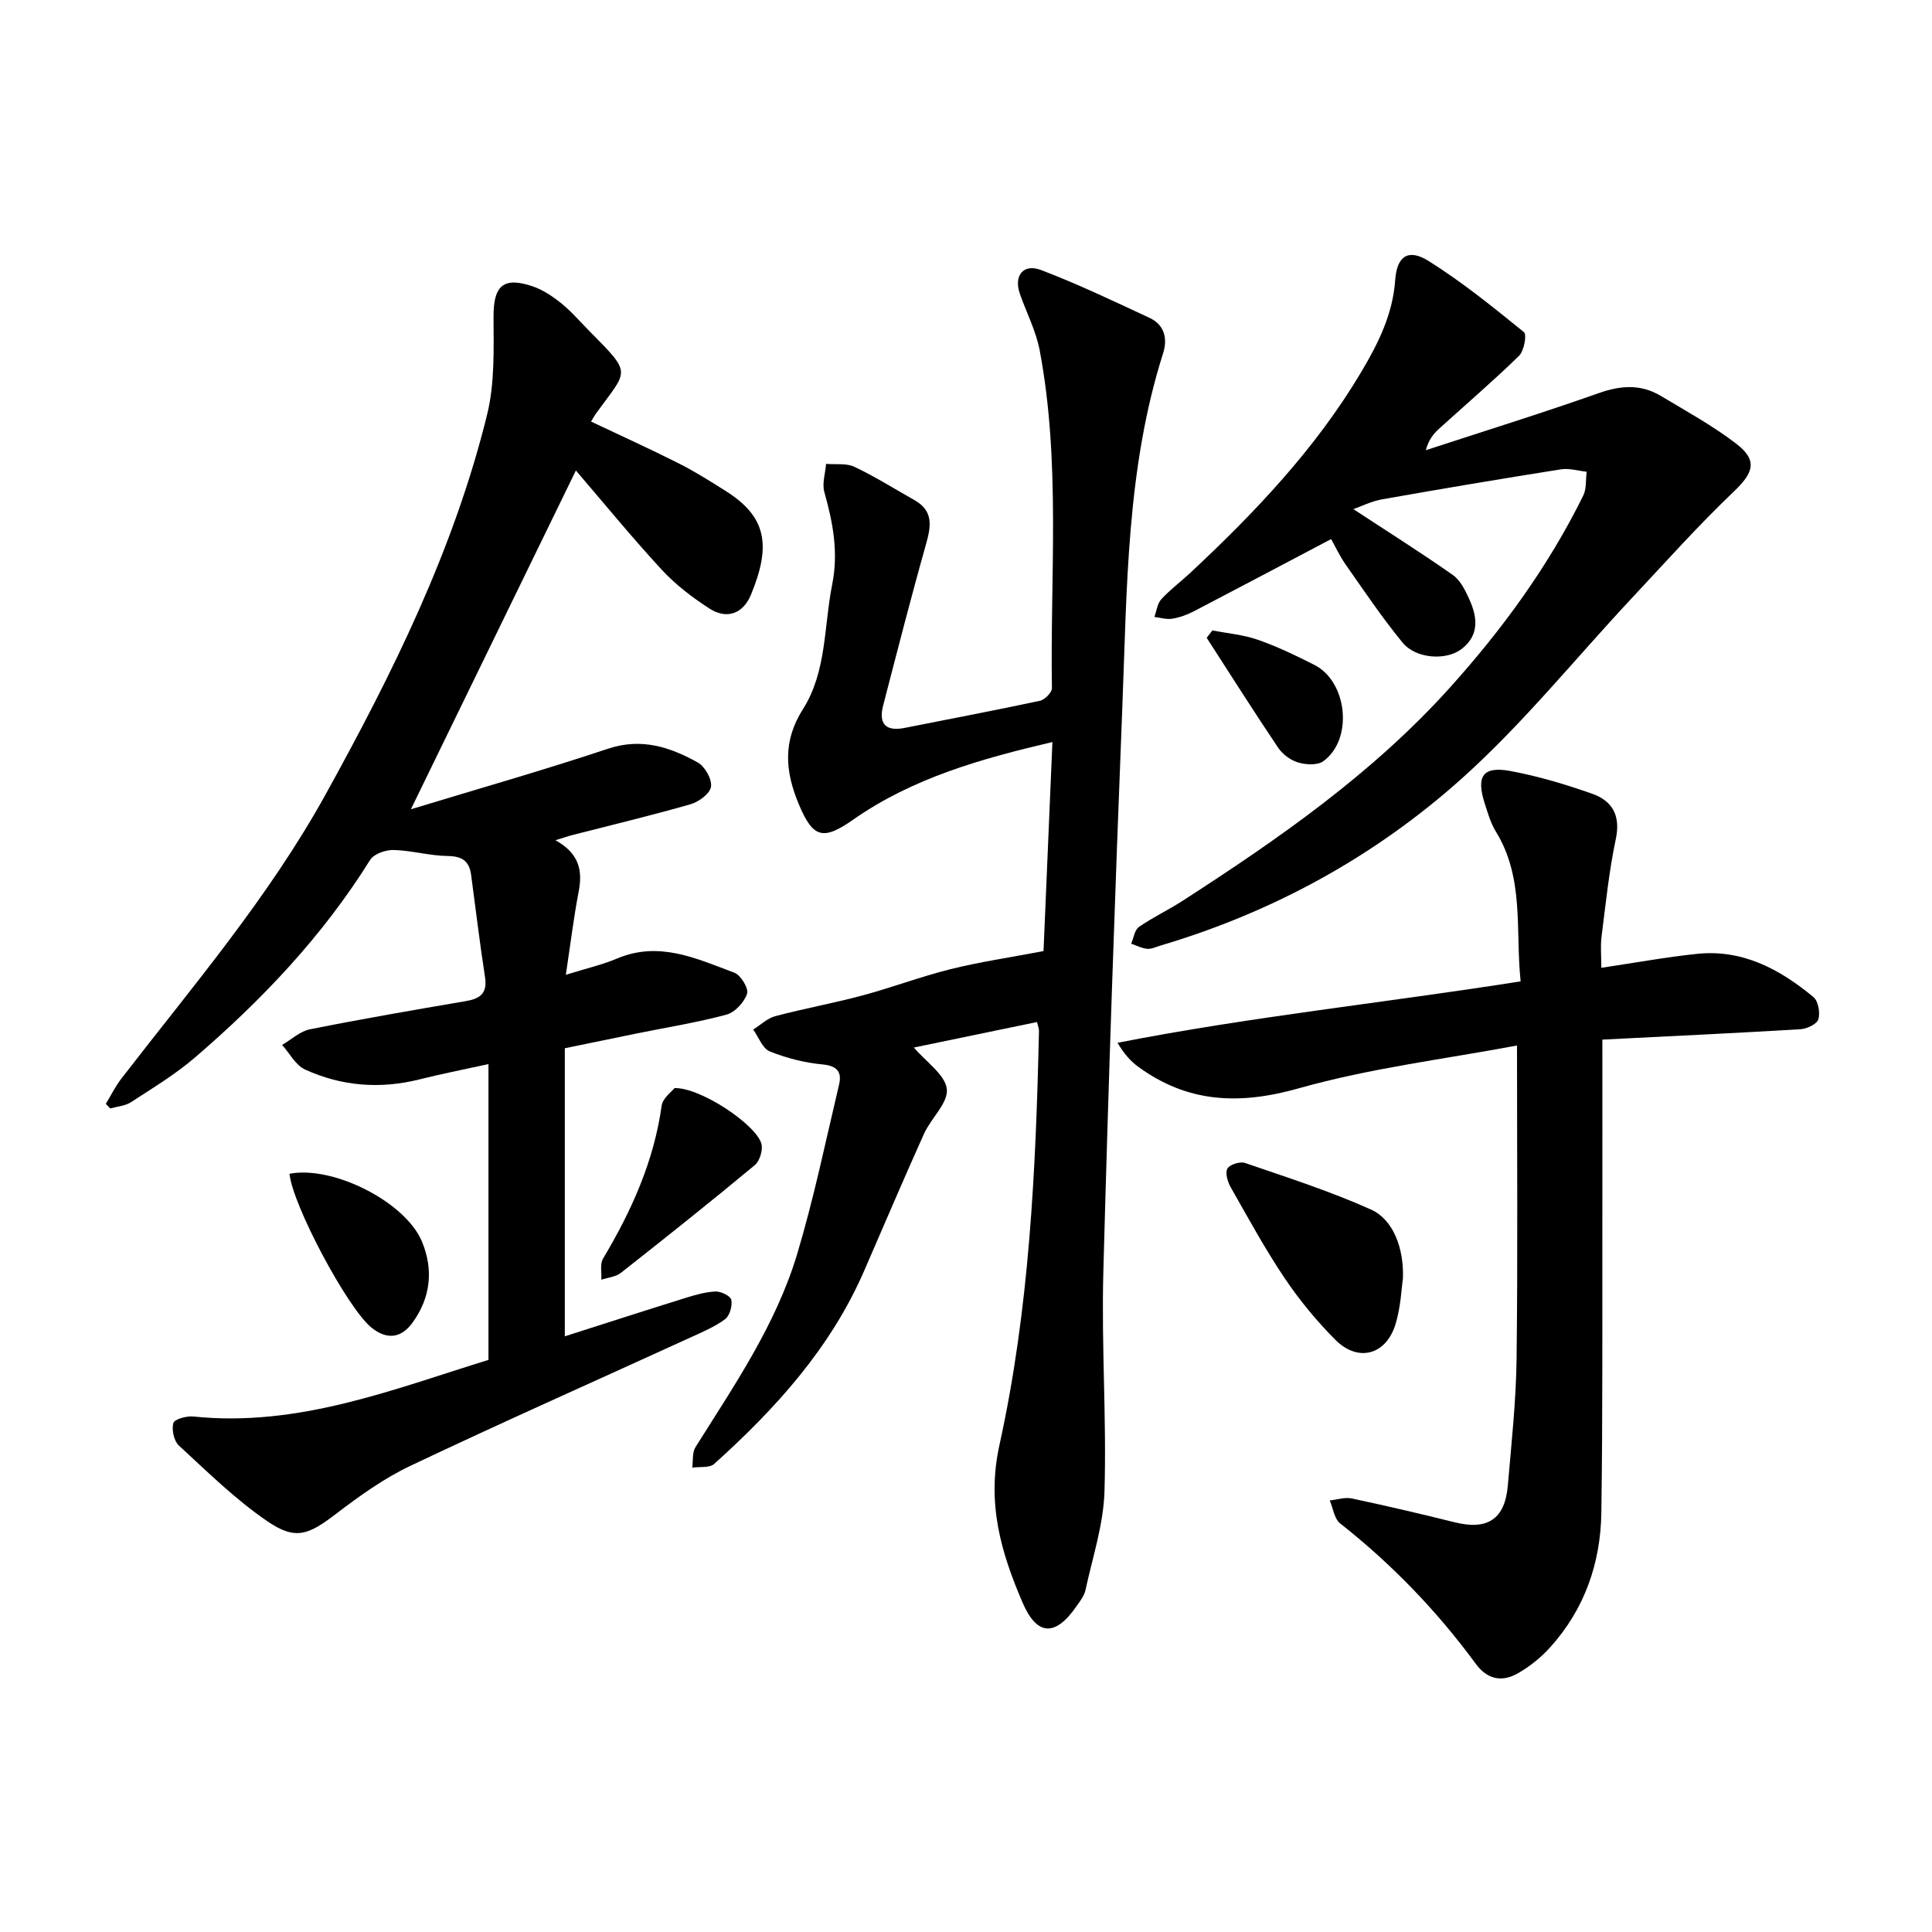
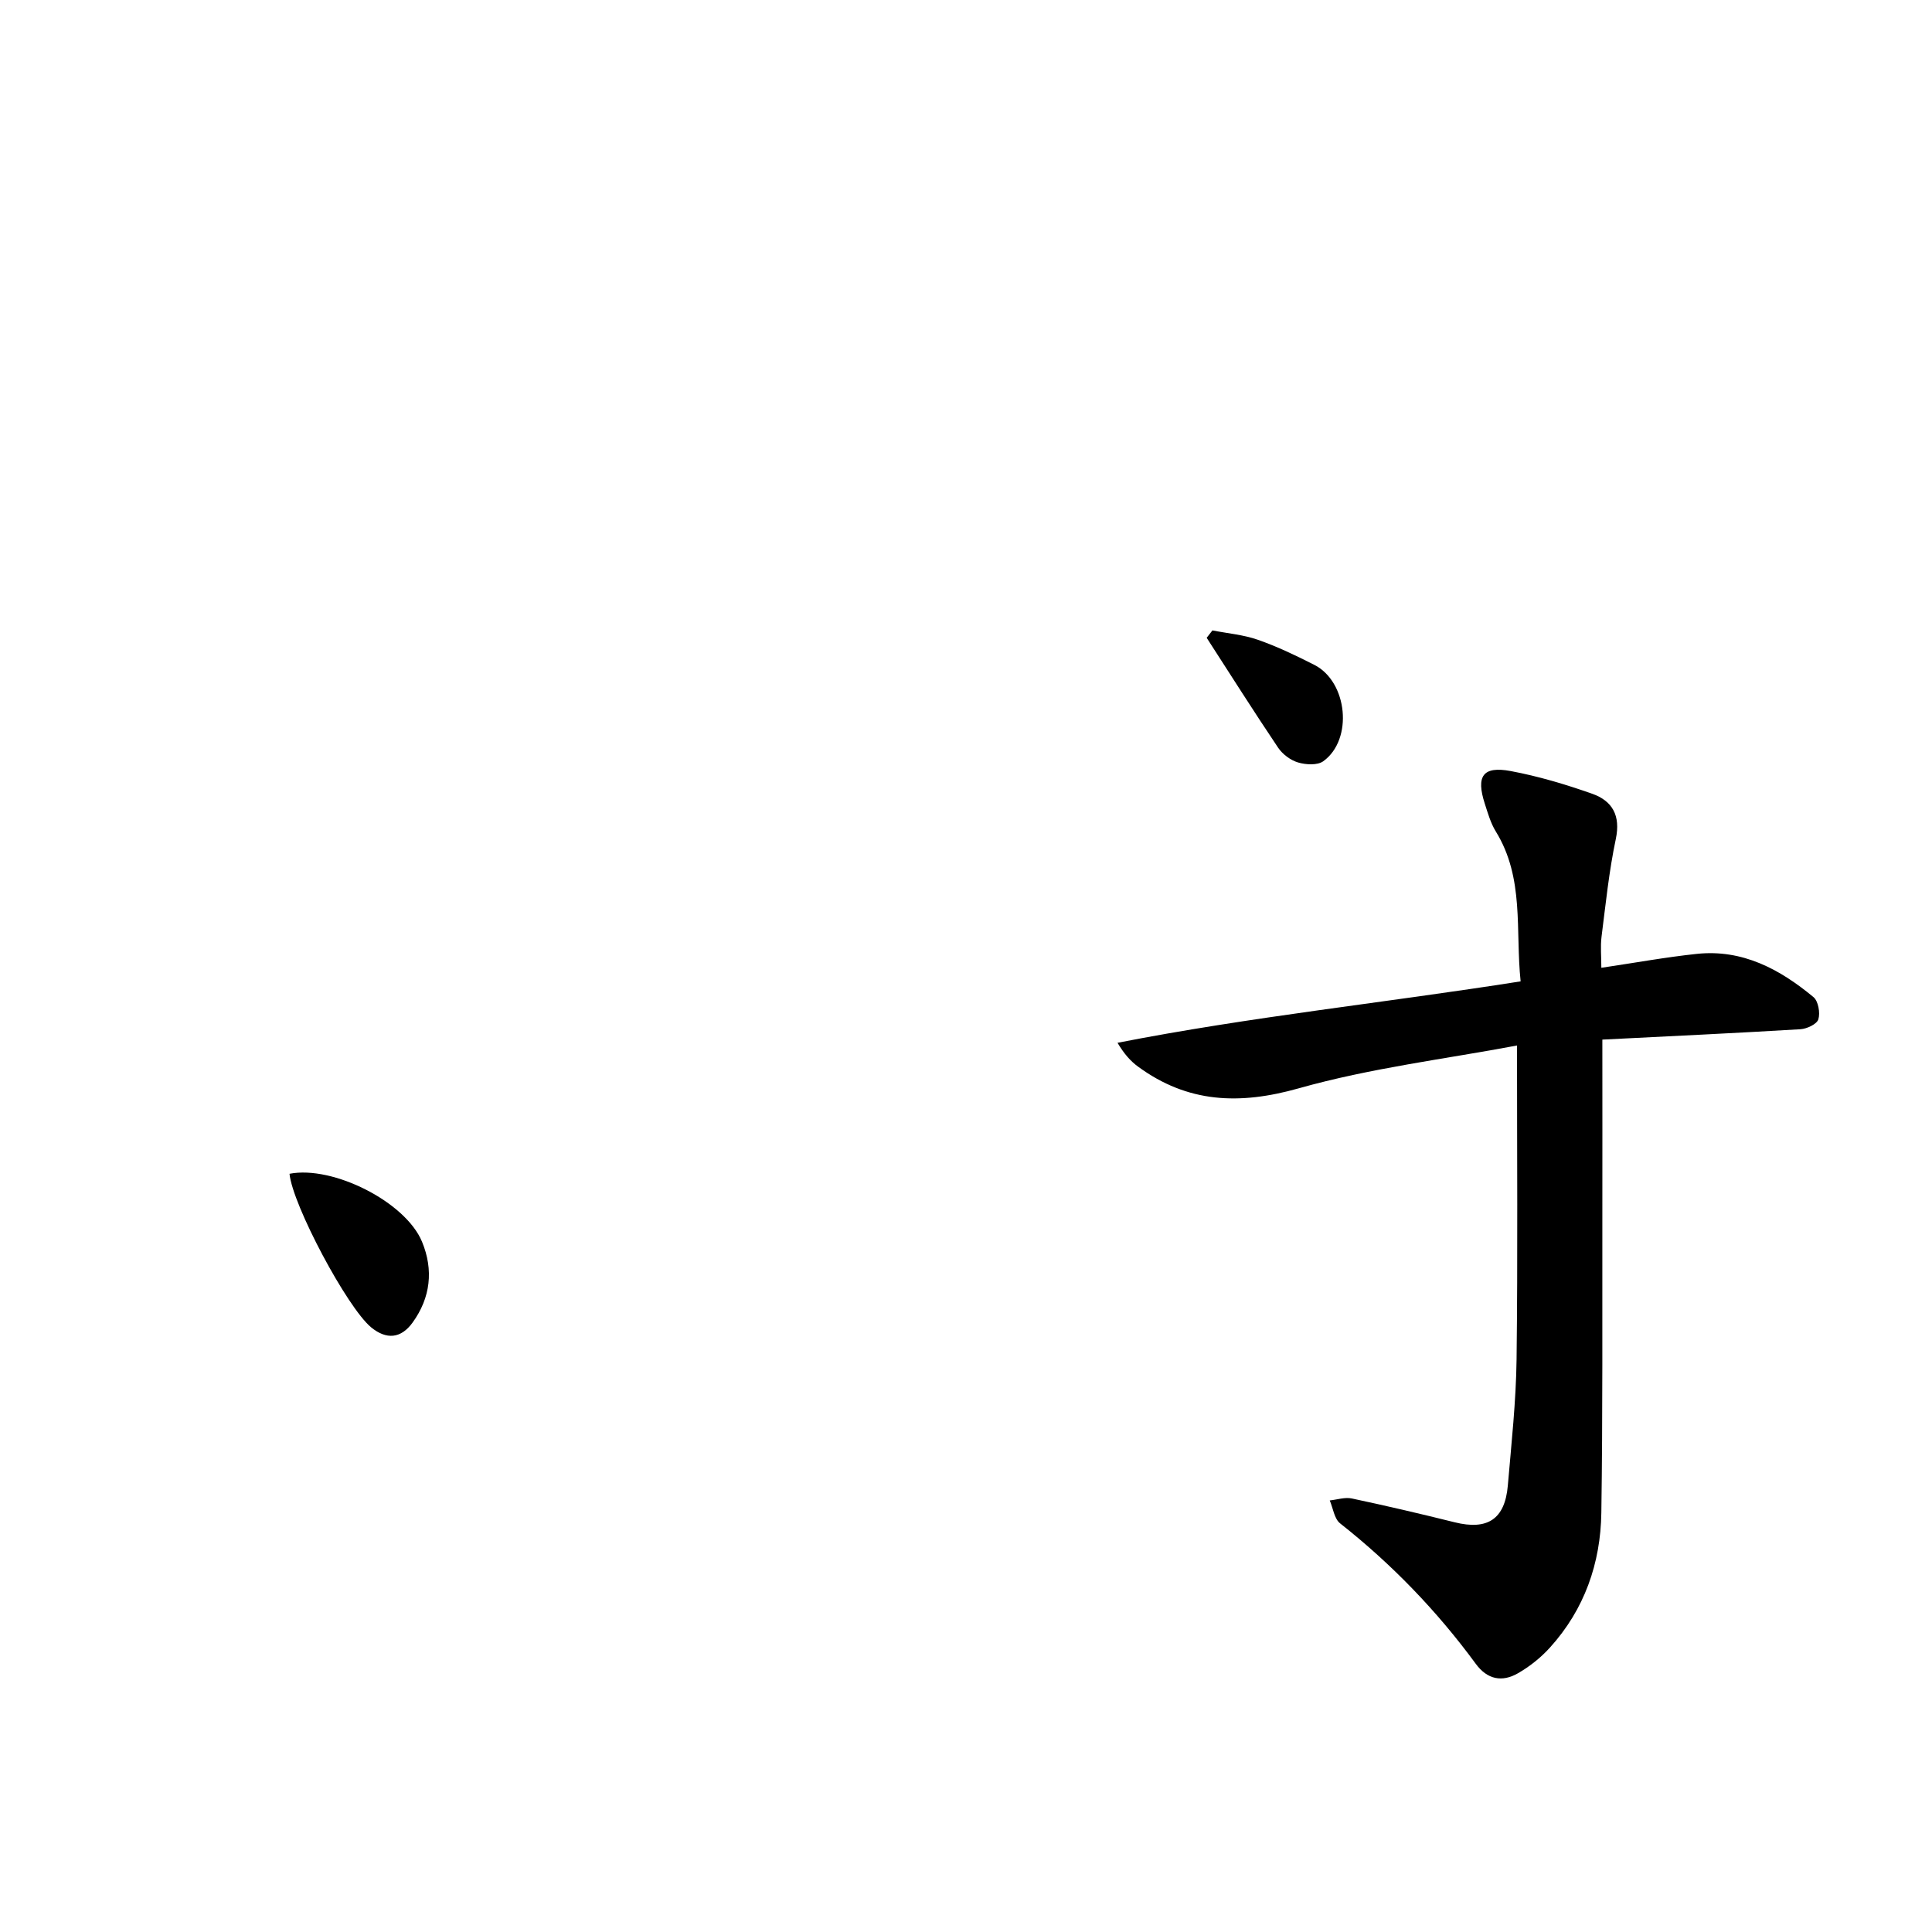
<svg xmlns="http://www.w3.org/2000/svg" enable-background="new 0 0 400 400" viewBox="0 0 400 400">
-   <path d="m115 173.96c4.86 2.7 5.66 6.2 4.82 10.57-1.04 5.42-1.71 10.91-2.67 17.29 4.2-1.31 7.54-2.07 10.64-3.38 8.7-3.67 16.48.04 24.27 2.96 1.32.49 2.98 3.26 2.61 4.35-.6 1.77-2.51 3.85-4.27 4.32-6.1 1.64-12.38 2.64-18.58 3.9-4.82.98-9.63 1.98-14.88 3.06v59.64c8.32-2.66 16.51-5.31 24.73-7.87 2.1-.66 4.28-1.3 6.45-1.41 1.13-.05 3.13.93 3.29 1.73.25 1.24-.33 3.29-1.29 4-2.13 1.59-4.68 2.65-7.12 3.77-19.33 8.84-38.77 17.46-57.97 26.56-5.53 2.62-10.64 6.3-15.53 10.03-5.63 4.29-8.3 5.48-14.15 1.48-6.6-4.51-12.4-10.23-18.32-15.68-1.03-.95-1.52-3.27-1.14-4.66.22-.79 2.73-1.49 4.12-1.35 21.75 2.27 41.49-5.66 61.12-11.72 0-20.39 0-40.5 0-61.24-5.38 1.18-9.85 2.05-14.25 3.16-8.16 2.05-16.13 1.43-23.71-2.03-1.96-.89-3.2-3.36-4.76-5.1 1.91-1.11 3.7-2.82 5.74-3.23 10.72-2.14 21.51-4 32.29-5.84 2.95-.5 4.5-1.59 3.98-4.95-1.09-7.04-1.93-14.12-2.88-21.19-.38-2.8-1.8-3.86-4.79-3.9-3.75-.04-7.49-1.15-11.25-1.25-1.65-.04-4.1.81-4.88 2.07-9.78 15.7-22.33 28.93-36.26 40.9-4.06 3.49-8.72 6.3-13.23 9.24-1.21.79-2.86.89-4.31 1.3-.3-.32-.61-.63-.91-.95 1.07-1.76 1.99-3.64 3.24-5.26 14.76-19.11 30.48-37.48 42.25-58.78 13.88-25.11 26.58-50.7 33.46-78.7 1.59-6.49 1.34-13.51 1.32-20.29-.01-6.3 1.99-8.28 8.04-6.25 2.17.73 4.22 2.11 6.03 3.57 2.09 1.69 3.86 3.78 5.76 5.7 9.01 9.1 8 7.92 1.41 17.05-.36.5-.65 1.05-1.05 1.7 6.13 2.91 12.15 5.63 18.04 8.6 3.4 1.71 6.64 3.75 9.86 5.79 8.28 5.23 9.53 11.05 5.2 21.48-1.62 3.89-4.97 5.18-8.59 2.84-3.56-2.29-7.03-4.96-9.9-8.06-6.23-6.75-12.04-13.87-17.75-20.52-11.11 22.82-22.43 46.05-34.16 70.14 13.74-4.18 27.38-8.06 40.83-12.54 6.91-2.3 12.81-.34 18.54 2.84 1.49.83 2.98 3.44 2.77 5.01-.18 1.41-2.51 3.15-4.21 3.64-8.07 2.32-16.25 4.27-24.39 6.36-.92.23-1.8.54-3.61 1.1z" />
-   <path d="m216.05 196.91c.57-13.33 1.19-28.05 1.84-43.28-14.87 3.48-28.99 7.48-41.28 16.09-6.19 4.34-8.28 3.78-11.18-3.1-2.88-6.84-3.44-13.11.82-19.81 4.92-7.76 4.31-17.09 6.04-25.76 1.34-6.71.16-12.86-1.62-19.18-.5-1.77.21-3.88.36-5.83 1.98.17 4.2-.18 5.88.61 4.27 2.03 8.3 4.57 12.43 6.9 3.88 2.19 3.46 5.31 2.41 9.02-3.14 11.11-6 22.31-8.9 33.49-.99 3.82.53 5.43 4.48 4.64 9.33-1.86 18.68-3.62 27.98-5.61 1.01-.22 2.5-1.73 2.48-2.62-.38-23.34 1.84-46.79-2.54-69.96-.76-4-2.73-7.77-4.09-11.66-1.32-3.76.69-6.35 4.39-4.94 7.64 2.92 15.05 6.45 22.47 9.91 3.08 1.44 3.75 4.29 2.79 7.31-7.58 23.83-7.47 48.57-8.44 73.14-1.54 39.09-2.9 78.18-3.94 117.28-.4 15.08.69 30.19.24 45.26-.21 6.85-2.47 13.64-3.94 20.43-.26 1.18-1.13 2.27-1.85 3.31-4.36 6.32-8.18 6.18-11.15-.71-4.48-10.4-7.47-20.55-4.81-32.65 6.21-28.16 7.54-56.98 8.19-85.77.01-.45-.2-.91-.41-1.82-8.5 1.76-16.94 3.51-25.49 5.28 2.6 3.06 6.49 5.64 6.82 8.6.31 2.87-3.28 6.04-4.73 9.27-4.24 9.41-8.28 18.92-12.4 28.39-6.94 15.96-18.32 28.51-31.05 39.96-.96.86-2.99.53-4.53.76.2-1.43-.03-3.13.67-4.24 8.03-12.79 16.65-25.34 21.04-39.94 3.46-11.52 5.9-23.36 8.68-35.08.62-2.59-.3-3.93-3.41-4.22-3.71-.35-7.47-1.31-10.93-2.7-1.51-.61-2.31-2.96-3.43-4.52 1.52-.95 2.93-2.34 4.59-2.78 5.96-1.58 12.06-2.68 18.02-4.28 6.11-1.64 12.06-3.9 18.19-5.43 6-1.5 12.16-2.4 19.31-3.76z" />
  <path d="m331.75 215.24c0 12.51.02 24.72 0 36.92-.03 20.34.09 40.69-.21 61.03-.15 10.46-3.49 20.02-10.63 27.91-1.88 2.08-4.19 3.93-6.63 5.33-3.27 1.88-6.33 1.33-8.74-1.96-8.04-10.95-17.39-20.64-28.08-29.07-1.21-.95-1.46-3.13-2.15-4.75 1.52-.16 3.13-.71 4.56-.41 7.12 1.51 14.22 3.17 21.29 4.93 6.81 1.7 10.42-.63 11.02-7.61.74-8.7 1.7-17.42 1.81-26.14.26-21.28.09-42.56.09-64.96-14.67 2.77-30.27 4.65-45.21 8.87-12.29 3.47-22.98 3.02-33.24-4.49-1.59-1.16-2.92-2.68-4.26-4.94 27.56-5.4 55.31-8.28 83.46-12.72-1.12-10.56.84-21.35-5.15-31.05-1.06-1.73-1.64-3.78-2.27-5.74-1.85-5.71-.4-7.83 5.37-6.75 5.72 1.07 11.37 2.76 16.87 4.7 4.16 1.47 5.91 4.49 4.89 9.35-1.41 6.66-2.1 13.49-2.96 20.26-.25 2-.04 4.06-.04 6.42 6.95-1.03 13.33-2.2 19.77-2.88 9.44-1 17.19 3.17 24.15 8.95 1 .83 1.42 3.25 1.01 4.6-.31 1-2.37 1.97-3.71 2.05-13.49.81-26.97 1.44-41.01 2.15z" />
-   <path d="m280.2 105.41c7.06 4.63 13.94 8.97 20.59 13.63 1.56 1.09 2.58 3.19 3.41 5.02 1.68 3.7 2.14 7.45-1.61 10.32-3.18 2.43-9.44 2.03-12.2-1.33-4.21-5.13-7.93-10.66-11.74-16.1-1.35-1.92-2.34-4.09-3.05-5.34-9.7 5.11-19.05 10.07-28.44 14.96-1.39.72-2.94 1.28-4.48 1.53-1.18.19-2.45-.22-3.68-.37.46-1.24.61-2.76 1.43-3.66 1.82-1.98 4.01-3.61 5.99-5.45 13.4-12.52 25.98-25.73 35.42-41.62 3.51-5.91 6.52-11.92 7.02-19.02.35-5 2.75-6.57 6.94-3.93 6.93 4.35 13.35 9.55 19.72 14.72.63.51.02 3.9-1.03 4.91-5.34 5.21-11.02 10.07-16.55 15.09-1.15 1.05-2.15 2.26-2.74 4.44 11.98-3.92 24.02-7.66 35.9-11.85 4.52-1.59 8.65-1.84 12.72.59 5.29 3.17 10.75 6.16 15.63 9.9 4.53 3.48 3.6 6.03-.5 9.94-7.33 6.98-14.09 14.56-21.02 21.96-11.72 12.52-22.55 26.02-35.27 37.42-17.99 16.13-39.04 27.67-62.39 34.6-.91.27-1.86.75-2.75.67-1.13-.1-2.22-.68-3.32-1.05.51-1.19.7-2.84 1.6-3.47 2.85-1.99 6.04-3.48 8.97-5.37 19.94-12.86 39.4-26.4 55.39-44.16 10.86-12.06 20.43-25.15 27.64-39.8.69-1.41.49-3.27.7-4.92-1.78-.19-3.62-.77-5.33-.5-12.36 1.96-24.7 4.03-37.01 6.21-2.32.42-4.5 1.53-5.96 2.03z" />
-   <path d="m290.46 264.71c-.29 1.92-.43 5.81-1.52 9.41-1.94 6.41-7.75 7.99-12.45 3.29-3.88-3.89-7.44-8.21-10.51-12.77-4.07-6.05-7.57-12.49-11.18-18.84-.64-1.12-1.18-2.97-.67-3.87.48-.84 2.62-1.5 3.65-1.15 8.78 3.02 17.66 5.86 26.1 9.66 4.53 2.04 6.82 7.93 6.58 14.27z" />
  <path d="m59.94 243.02c9-1.76 24.04 5.83 27.44 14.08 2.41 5.83 1.76 11.57-1.94 16.7-2.44 3.39-5.46 3.58-8.59 1.02-4.97-4.09-16.28-25.34-16.91-31.8z" />
-   <path d="m139.65 225.28c5.36-.17 16.9 7.56 17.99 11.52.35 1.29-.34 3.57-1.37 4.43-9.12 7.58-18.4 14.97-27.72 22.3-1.06.84-2.69.97-4.05 1.42.09-1.46-.32-3.22.34-4.34 5.89-9.88 10.55-20.16 12.15-31.7.22-1.56 2.09-2.89 2.66-3.63z" />
  <path d="m251.02 130.52c3.15.62 6.41.89 9.41 1.94 4.01 1.4 7.88 3.26 11.68 5.19 6.91 3.51 8.09 15.45 1.87 19.95-1.21.88-3.62.74-5.23.26-1.56-.46-3.21-1.7-4.13-3.06-5.05-7.51-9.88-15.15-14.79-22.75.4-.52.79-1.02 1.19-1.53z" />
</svg>